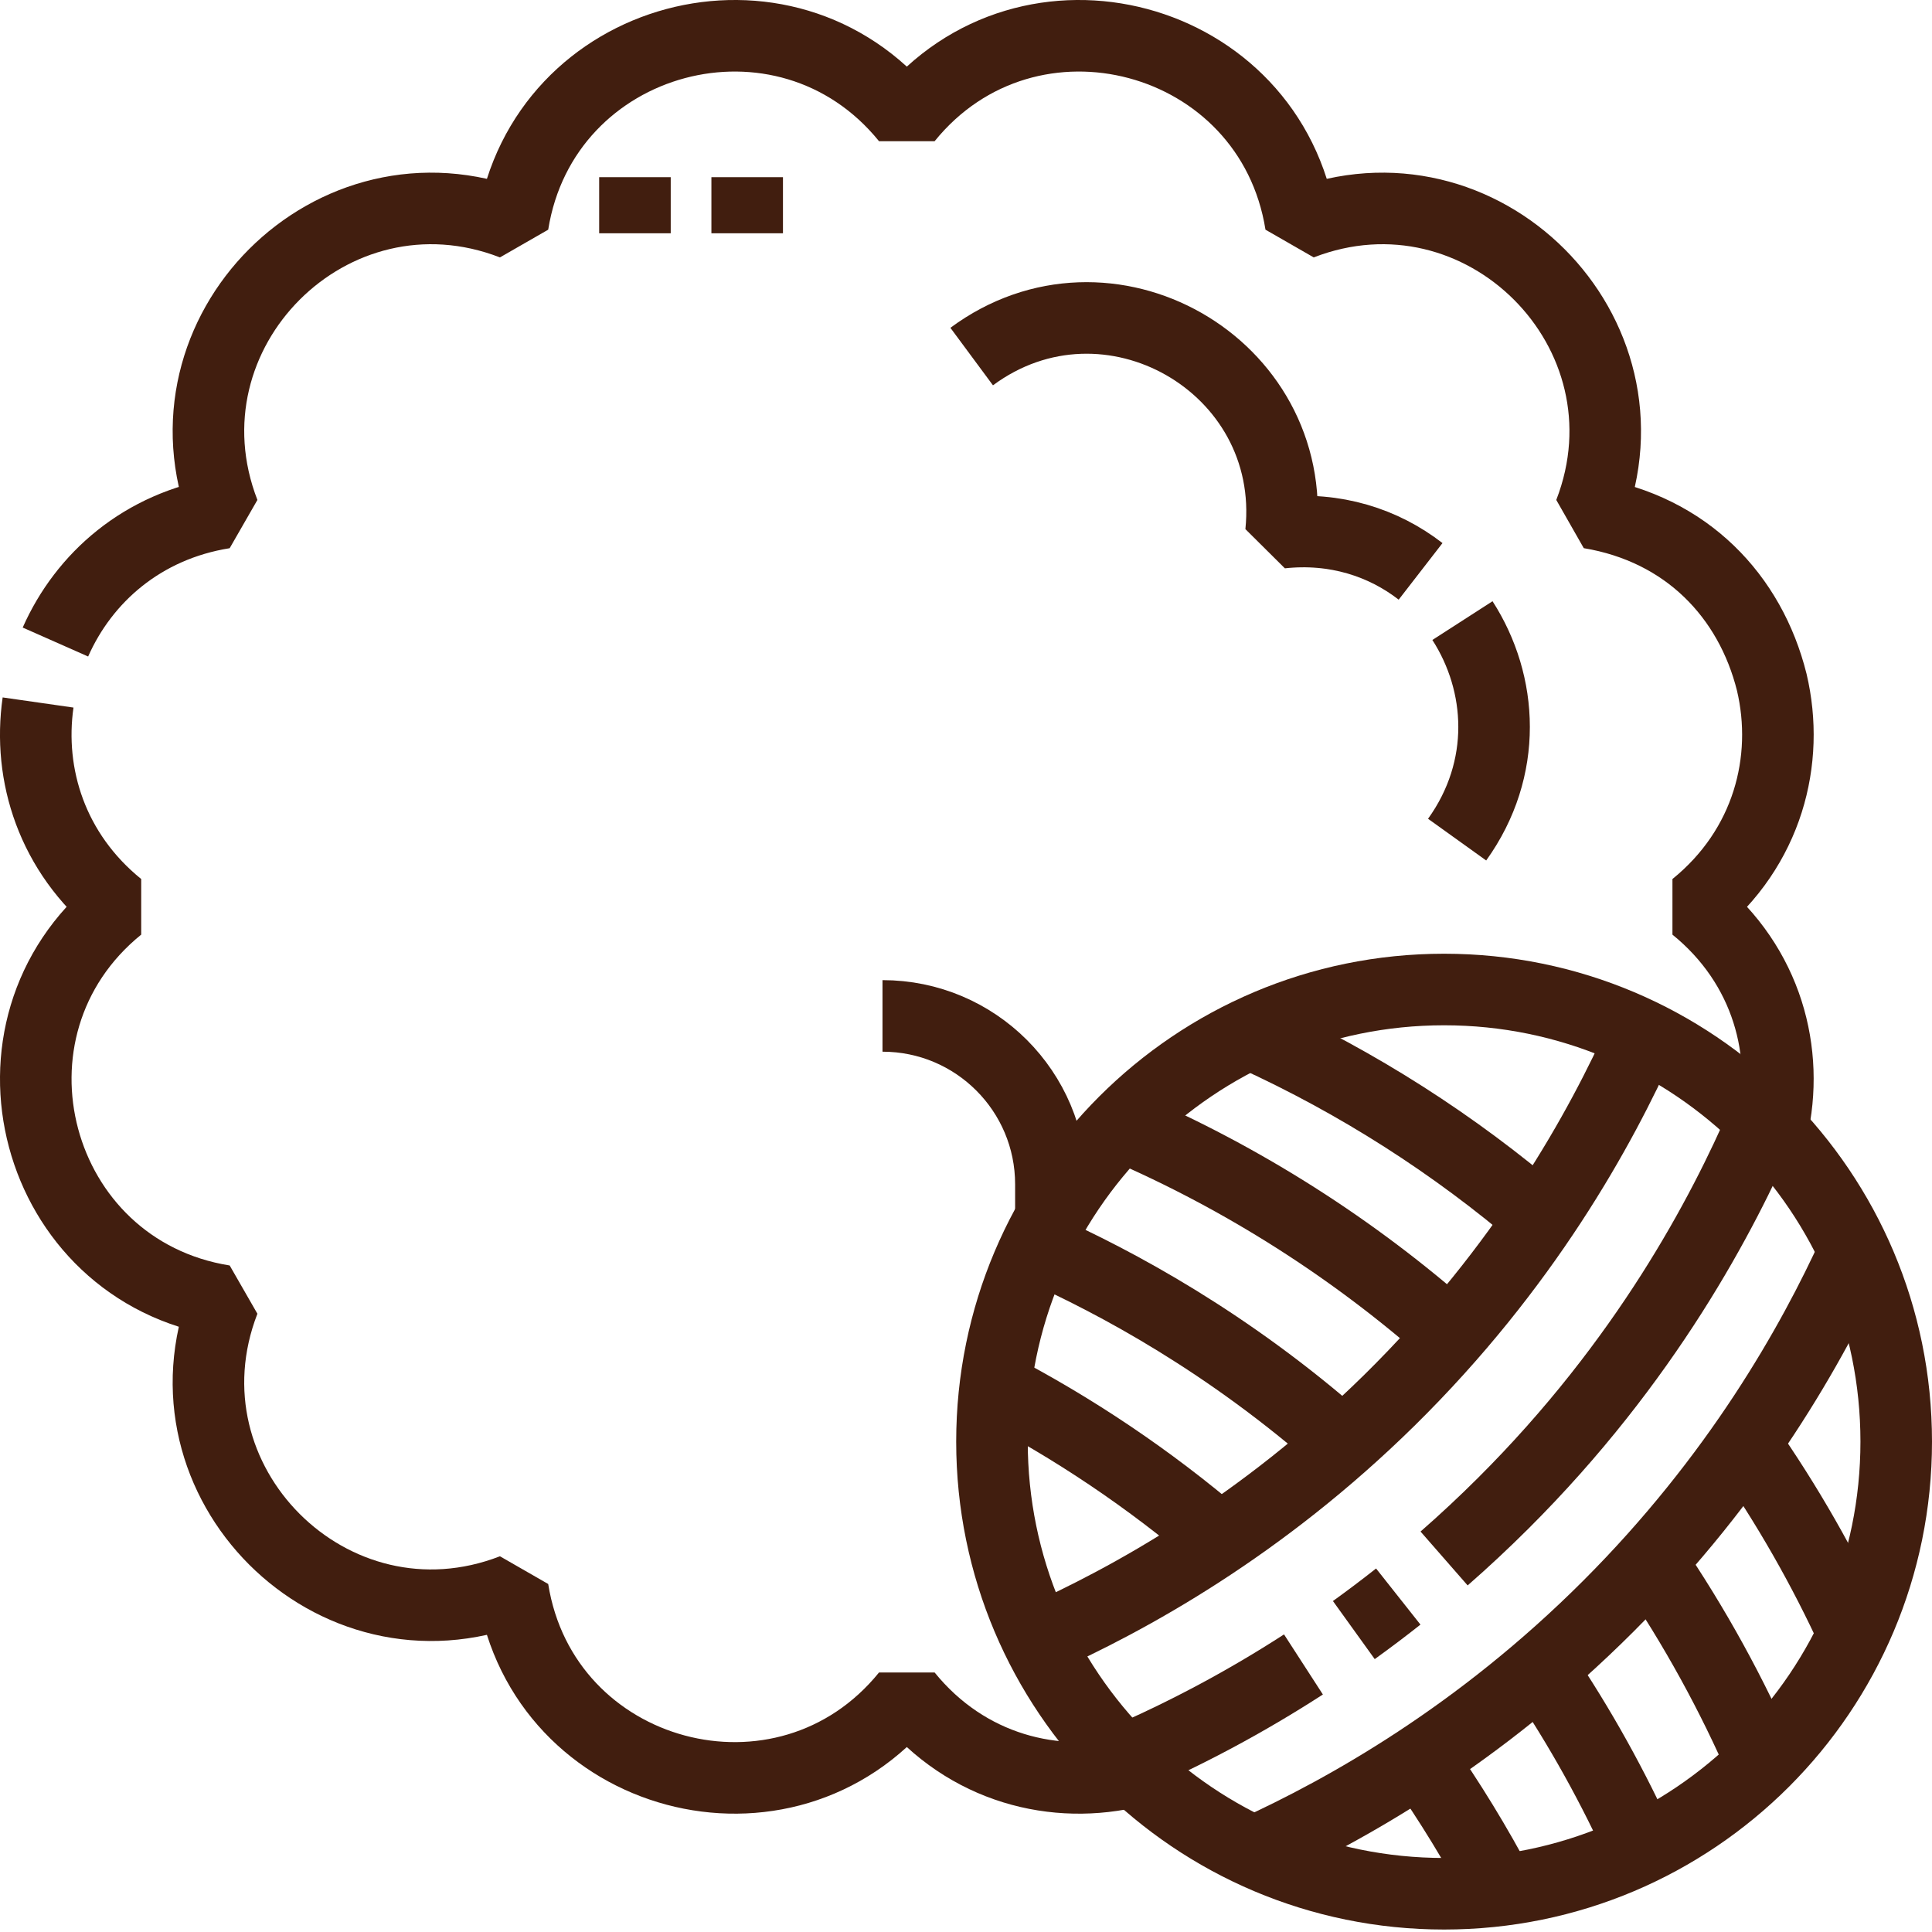
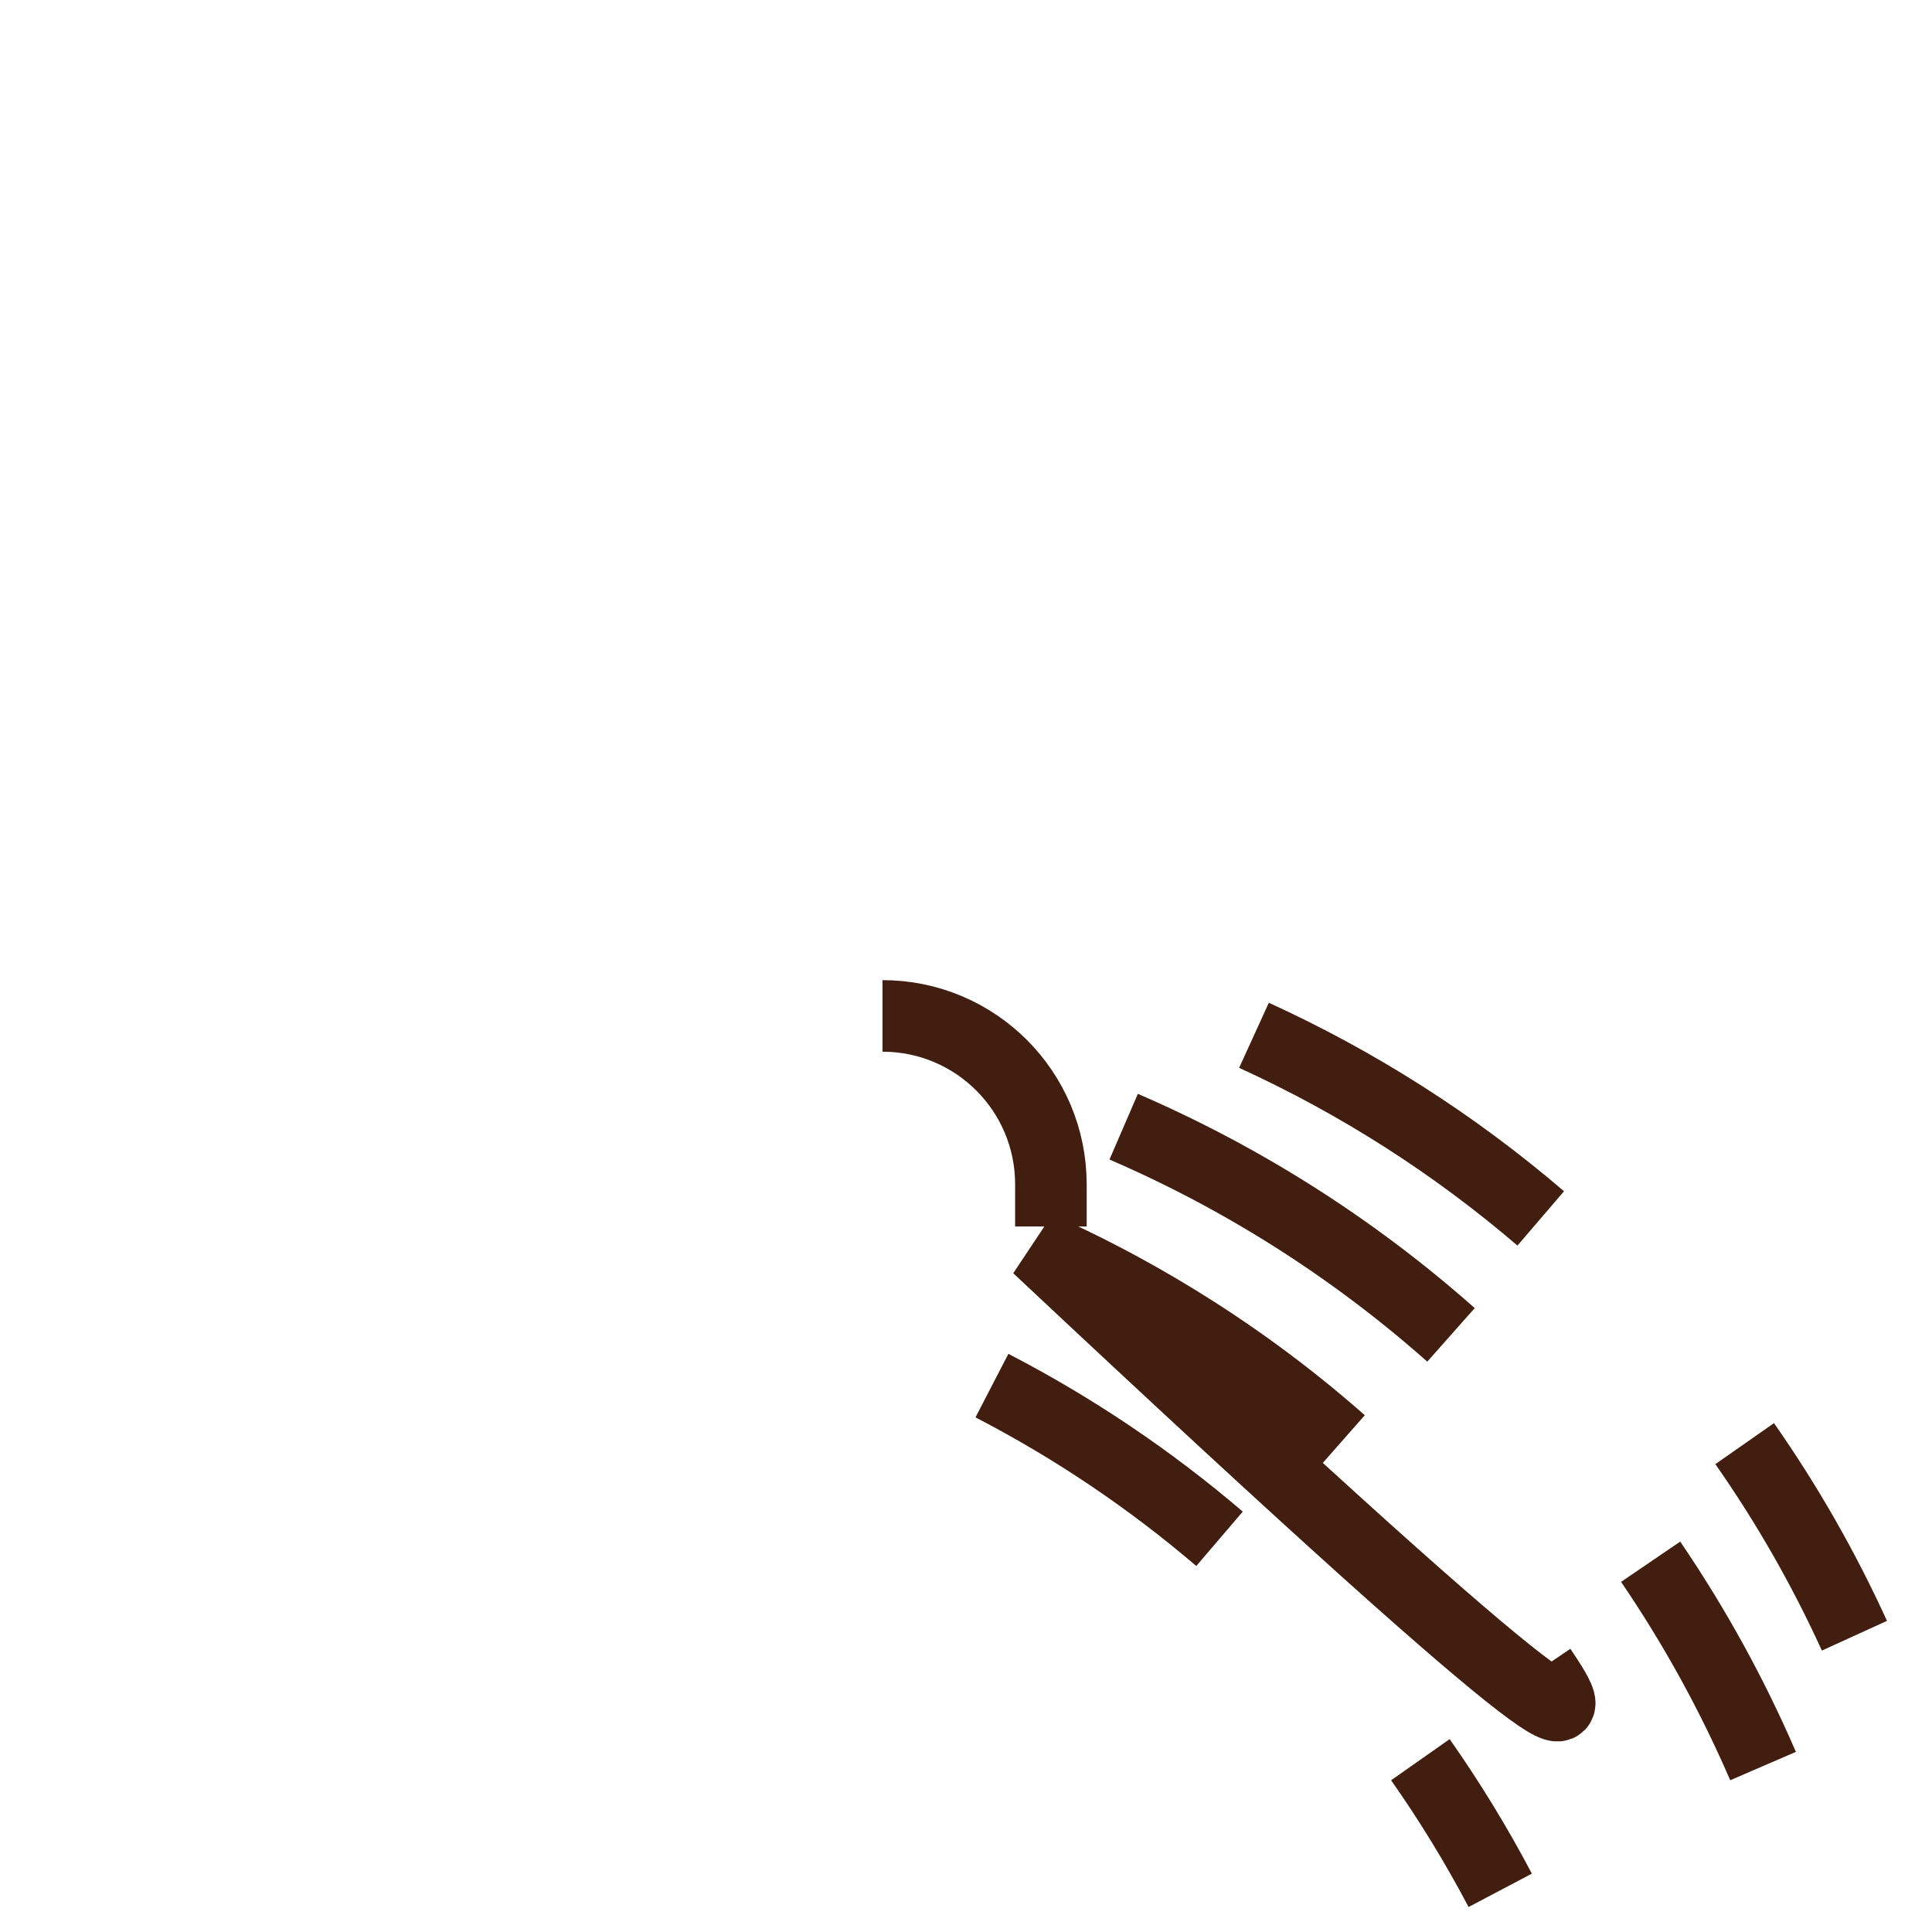
<svg xmlns="http://www.w3.org/2000/svg" width="54" height="54" viewBox="0 0 54 54" fill="none">
  <g id="Group">
-     <path id="Vector" d="M40.876 17.346C42.005 19.099 42.154 21.479 40.727 23.468M27.159 9.966C30.954 7.157 36.285 10.194 35.804 14.891C37.321 14.725 38.669 15.167 39.706 15.97" stroke="#411E0F" stroke-width="2" stroke-miterlimit="10" stroke-linejoin="bevel" />
-     <path id="Vector_2" d="M1.549 17.945C2.346 16.144 3.982 14.699 6.262 14.335C4.304 9.283 9.283 4.304 14.335 6.262C15.187 0.931 21.948 -0.877 25.346 3.317C28.745 -0.877 35.506 0.931 36.358 6.262C41.41 4.304 46.388 9.283 44.431 14.335C47.139 14.785 48.921 16.661 49.522 19.071C50.035 21.247 49.414 23.694 47.375 25.346C49.406 26.992 50.029 29.425 49.528 31.594M31.706 49.501C29.509 50.051 27.02 49.441 25.346 47.376C21.948 51.569 15.187 49.762 14.335 44.431C9.283 46.388 4.304 41.41 6.262 36.358C0.931 35.506 -0.877 28.745 3.317 25.346C1.453 23.835 0.774 21.66 1.064 19.635M20.884 4.952V6.521M17.747 4.952V6.521" stroke="#411E0F" stroke-width="2" stroke-miterlimit="10" stroke-linejoin="bevel" />
-     <path id="Vector_3" d="M40.363 52.931C47.342 52.931 53 47.273 53 40.294C53 33.315 47.342 27.657 40.363 27.657C33.383 27.657 27.726 33.315 27.726 40.294C27.726 47.273 33.383 52.931 40.363 52.931Z" stroke="#411E0F" stroke-width="2" stroke-miterlimit="10" stroke-linejoin="bevel" />
-     <path id="Vector_4" d="M36.432 46.522C34.835 47.555 33.154 48.454 31.407 49.209M39.082 44.624C38.675 44.946 38.261 45.258 37.84 45.561M49.278 31.338C48.157 33.933 46.001 38.046 42.009 42.023C41.477 42.553 40.928 43.066 40.363 43.56M51.832 34.98C50.654 37.565 48.563 41.287 44.95 44.897C41.346 48.499 37.631 50.586 35.049 51.763M45.91 28.936C44.739 31.559 42.606 35.425 38.833 39.139C35.248 42.667 31.564 44.699 29.005 45.841" stroke="#411E0F" stroke-width="2" stroke-miterlimit="10" stroke-linejoin="bevel" />
-     <path id="Vector_5" d="M40.556 37.31C37.834 34.898 34.746 32.933 31.407 31.491M49.278 49.362C48.414 47.362 47.362 45.45 46.136 43.651M43.064 34.055C40.645 31.981 37.947 30.259 35.049 28.937M51.832 45.719C50.975 43.84 49.948 42.042 48.764 40.35M37.486 40.306C34.344 37.538 31.244 35.858 29.005 34.858M45.91 51.763C45.112 49.977 44.16 48.264 43.064 46.645M34.086 43.01C32.137 41.344 30.003 39.907 27.725 38.728M41.932 52.835C41.266 51.572 40.521 50.353 39.7 49.184M29.373 34.281V33.102C29.373 30.502 27.266 28.395 24.666 28.395" stroke="#411E0F" stroke-width="2" stroke-miterlimit="10" stroke-linejoin="bevel" />
+     <path id="Vector_5" d="M40.556 37.31C37.834 34.898 34.746 32.933 31.407 31.491M49.278 49.362C48.414 47.362 47.362 45.45 46.136 43.651M43.064 34.055C40.645 31.981 37.947 30.259 35.049 28.937M51.832 45.719C50.975 43.84 49.948 42.042 48.764 40.35M37.486 40.306C34.344 37.538 31.244 35.858 29.005 34.858C45.112 49.977 44.16 48.264 43.064 46.645M34.086 43.01C32.137 41.344 30.003 39.907 27.725 38.728M41.932 52.835C41.266 51.572 40.521 50.353 39.7 49.184M29.373 34.281V33.102C29.373 30.502 27.266 28.395 24.666 28.395" stroke="#411E0F" stroke-width="2" stroke-miterlimit="10" stroke-linejoin="bevel" />
  </g>
</svg>